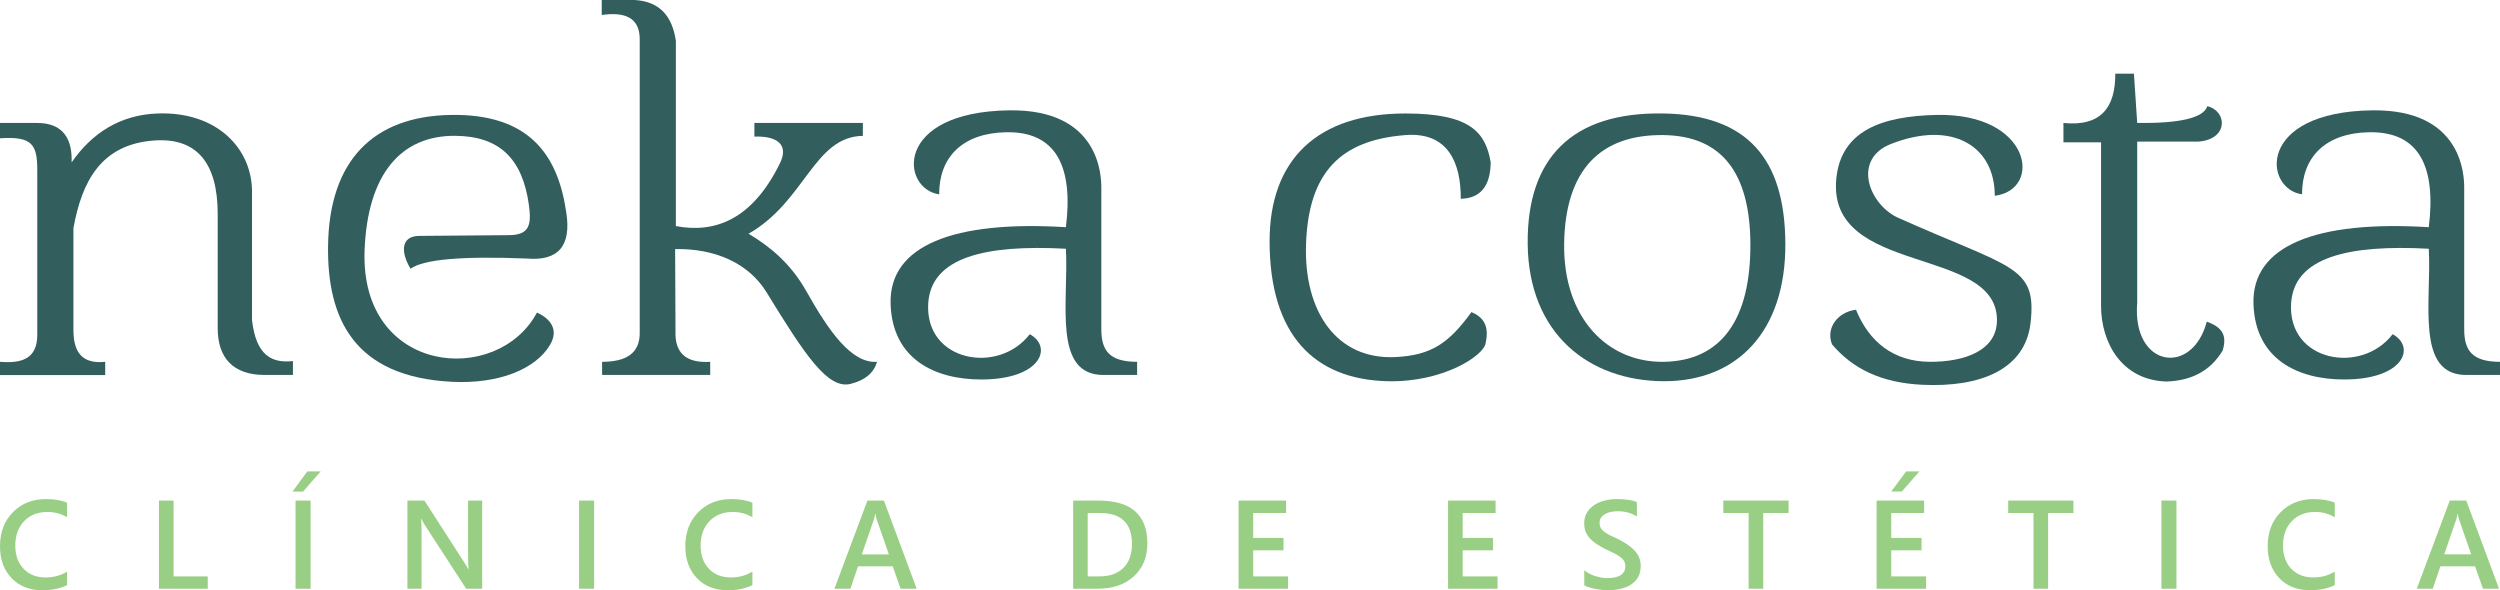
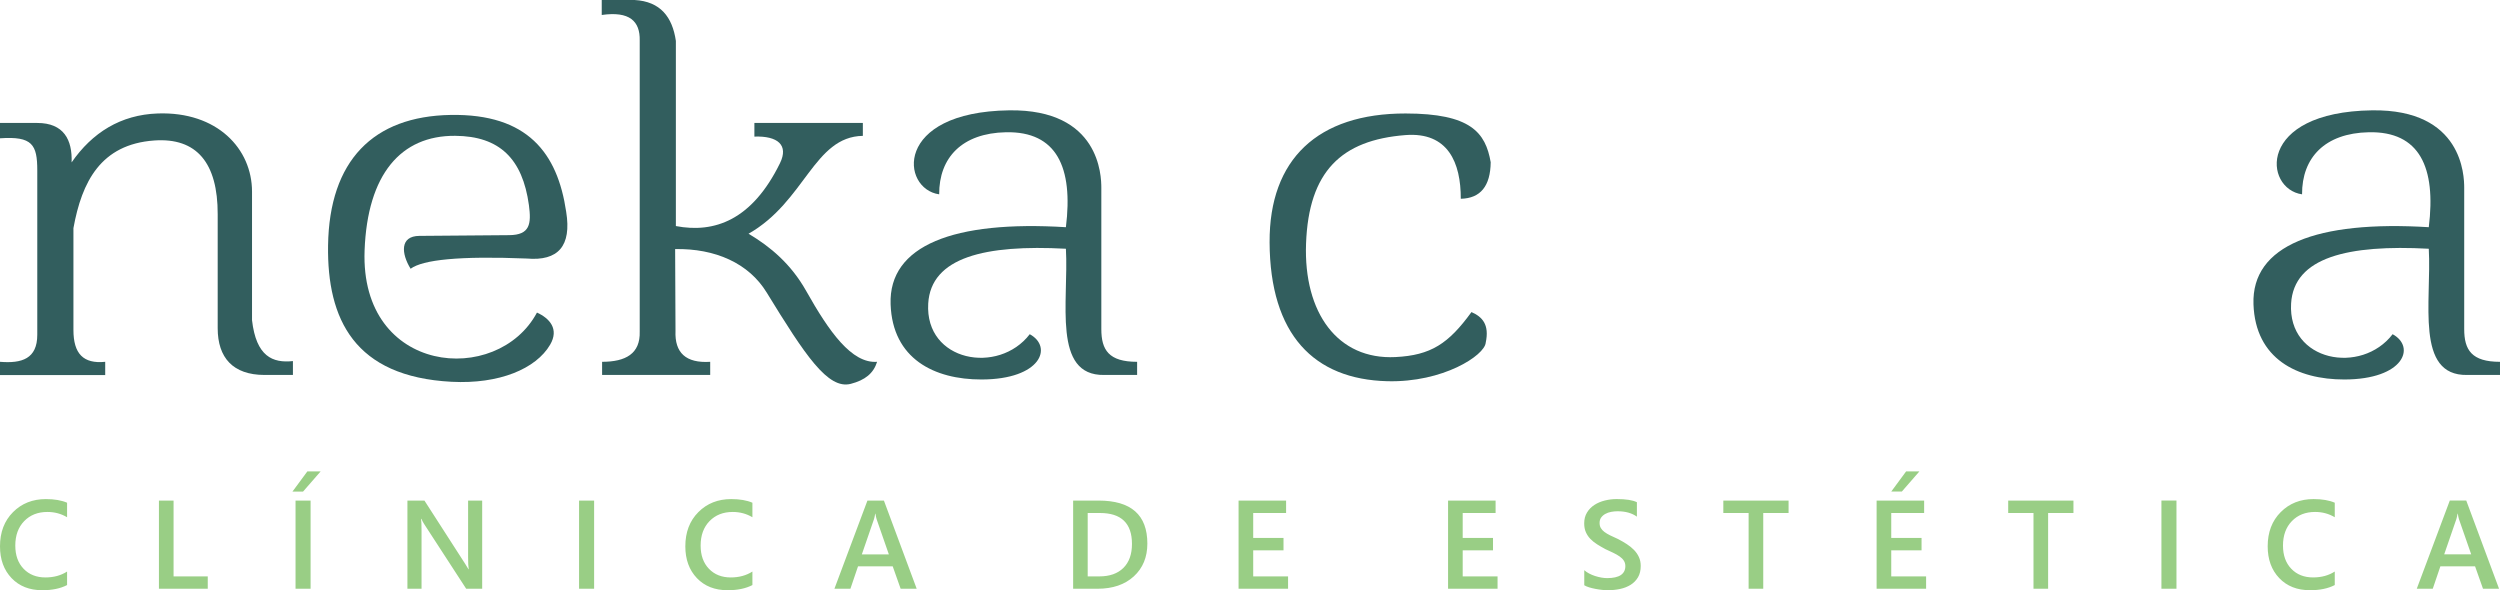
<svg xmlns="http://www.w3.org/2000/svg" xml:space="preserve" width="53.848mm" height="12.713mm" version="1.1" style="shape-rendering:geometricPrecision; text-rendering:geometricPrecision; image-rendering:optimizeQuality; fill-rule:evenodd; clip-rule:evenodd" viewBox="0 0 5383.72 1271.02">
  <defs>
    <style type="text/css">
   
    .fil0 {fill:#325E5E}
    .fil1 {fill:#99CE85;fill-rule:nonzero}
   
  </style>
  </defs>
  <g id="Camada_x0020_1">
    <g id="_1446330184320">
      <path class="fil0" d="M-0 779.15l0 28.5 226.57 0 0 -28.5c-47.3,4.81 -68.43,-17.63 -68.43,-68.43l0 -219.43c18.14,-100.13 59,-180.47 173.82,-188.75 91.91,-6.63 137.11,48.56 136.84,158.87l0 245.38c0,63.78 33.13,100.53 100.67,100.67l61.35 0 0 -29.89c-43.59,4.7 -79.13,-9.85 -88.08,-88.08l0 -276.84c0,-92.02 -74.7,-172.7 -202.91,-168.31 -80.11,2.74 -141.27,41.38 -185.61,105.39 1.81,-48.63 -16.9,-84.94 -73.93,-84.94l-80.28 0 0 33.03c69.76,-4.88 80.28,13.68 80.28,69.21l0 353.92c0,51.79 -33.35,62.03 -80.28,58.2z" />
      <path class="fil0" d="M1156.36 673.11c27.36,12.5 48.04,35.53 28.31,69.22 -30.28,51.68 -109.32,85.25 -212.35,79.82 -208.96,-11.01 -268.2,-134.52 -265.83,-293.75 2.72,-182.54 97.17,-278.19 264.25,-280.91 165.45,-2.7 229.94,82.12 248.53,208.56 11.92,73.78 -17.16,106.58 -84.94,100.67 -145.76,-5.8 -223.89,2.64 -250.09,22.02 -20.17,-32.71 -23.47,-70.44 18.88,-70.78l193.46 -1.58c44.92,-0.36 47.78,-24.3 42.47,-64.49 -13.72,-100.11 -63.24,-148.74 -158.87,-149.43 -116.59,-0.84 -188.94,82.5 -195.04,246.95 -9.94,267.88 285.97,293.2 371.22,133.7z" />
-       <path class="fil0" d="M3289.85 524.47c1.58,195.11 132.84,295.9 293,296.45 157.49,0.54 262.91,-106.51 261.89,-296.45 -0.99,-184.03 -82.81,-276.79 -261.89,-280.13 -199.04,-3.71 -294.48,97.25 -293,280.13zm78.51 0c-2.33,159.32 92.62,256.6 214.49,254.68 122.97,-1.93 187.59,-89.73 186.57,-254.68 -0.93,-149.46 -59.32,-231.9 -187.13,-233.58 -135.6,-1.78 -211.6,74.88 -213.93,233.58z" />
      <path class="fil0" d="M2022.5 418.47c-0.4,-78.96 49.22,-131.83 143.92,-133.7 109.24,-2.15 144.96,75.55 128.98,204.49 -240.8,-14.89 -381.92,38.85 -377.51,165.94 4.09,117.66 94.15,162.13 195.83,162.02 128.16,-0.19 154.18,-70.08 103.81,-97.52 -67.12,87.77 -225.97,59.46 -218.64,-66.07 5.89,-99.73 122.81,-127.3 296.5,-117.97 6.33,113.73 -29.8,273.78 82.58,271.81l70.78 0 0 -28.31c-60.96,0 -77.07,-25.39 -77.07,-70.48l0 -304.36c0,-25.25 -3.05,-169.39 -198.19,-166.74 -249.94,3.4 -233.63,169.25 -151,180.89z" />
      <path class="fil0" d="M1295.83 0l0 32.24c59.83,-8.59 82.79,13.31 81.79,55.06l0 626.82c1.38,47.76 -30.46,64.99 -81,65.03l0 28.31 232.79 0 0 -28.31c-52.53,3.3 -76.71,-19.57 -74.72,-66.6l-0.79 -176.18c86.36,-1.5 158.33,30.3 197.06,93.43 82.98,135.27 131.93,209.56 181.23,196.78 30.8,-7.99 48.95,-22.68 56.63,-47.44 -54.6,4.1 -103.22,-64.62 -152.57,-152.33 -32.74,-58.19 -76.83,-95.25 -124.27,-123.48 122.17,-69.47 140.51,-208.94 246.16,-210.77l0 -27.78 -233.58 0 0 29.35c49.94,-1.75 74.41,18 55.06,57.42 -60.16,122.56 -140.99,151.16 -224.15,135.27l0 -398.74c-7.54,-51.45 -33.09,-84.88 -88.87,-88.09l-70.79 0z" />
-       <path class="fil0" d="M2734.04 521.44c0.83,199.51 95.7,295.37 253.39,299.48 120.52,3.14 209.71,-55.84 212.02,-82.81 8.5,-39.49 -7.66,-55.97 -30.65,-66.07 -49.61,68.24 -87.47,93.04 -163.6,96.88 -124.51,6.28 -198.09,-95.28 -192.63,-244.45 5.68,-155.28 75.95,-222.79 213.92,-233.58 91.99,-7.2 119.54,59.62 119.29,137.13 42.56,-0.9 63.8,-27.4 64.43,-78.64 -11.14,-64.39 -43.44,-104.87 -183.15,-105.04 -189.42,-0.22 -293.75,98.61 -293,277.11z" />
-       <path class="fil0" d="M4753.46 228.59c43.99,11.24 45.05,71.48 -18.88,76.28l-132.13 0 0 346.84c-11.58,139.98 118.65,159.32 149.83,40.89 32.99,12.06 44.2,29.09 34.21,62.14 -25.93,43.67 -66.89,65.11 -121.13,66.85 -96.69,-2.91 -140.77,-84.41 -140.77,-162.81l0 -352.33 -81 0 0 -41.66c81.55,8.16 111.91,-33.99 111.68,-106.2l40.11 0 7.07 106.2c89.05,1.01 142.7,-9.94 151.01,-36.2z" />
-       <path class="fil0" d="M4295.71 421.61c0.2,-106.96 -91.45,-163.37 -223.36,-111.68 -83.02,32.52 -48.95,126.94 12.09,157.61 247.62,111.12 302.44,103.57 288.34,227.76 -11.49,101.15 -109.18,139.27 -233.19,133.31 -88.99,-4.28 -149.9,-34.76 -194.25,-86.91 -14.02,-34.31 11.38,-69.74 51.51,-74.71 28.25,69.45 81.13,111.79 158.87,112.16 73.67,0.35 144.84,-23.31 144.71,-90.14 -0.32,-160.45 -365.56,-94.23 -346.04,-303.58 9.67,-103.77 97.79,-135.63 217.06,-137.94 202.87,-3.92 228.02,161.06 124.27,174.13z" />
+       <path class="fil0" d="M2734.04 521.44c0.83,199.51 95.7,295.37 253.39,299.48 120.52,3.14 209.71,-55.84 212.02,-82.81 8.5,-39.49 -7.66,-55.97 -30.65,-66.07 -49.61,68.24 -87.47,93.04 -163.6,96.88 -124.51,6.28 -198.09,-95.28 -192.63,-244.45 5.68,-155.28 75.95,-222.79 213.92,-233.58 91.99,-7.2 119.54,59.62 119.29,137.13 42.56,-0.9 63.8,-27.4 64.43,-78.64 -11.14,-64.39 -43.44,-104.87 -183.15,-105.04 -189.42,-0.22 -293.75,98.61 -293,277.11" />
      <path class="fil0" d="M4957.45 418.47c-0.4,-78.96 49.22,-131.83 143.92,-133.7 109.23,-2.15 144.96,75.55 128.98,204.49 -240.8,-14.89 -381.93,38.85 -377.52,165.94 4.1,117.66 94.16,162.13 195.83,162.02 128.16,-0.19 154.19,-70.08 103.82,-97.52 -67.12,87.77 -225.97,59.46 -218.64,-66.07 5.88,-99.73 122.81,-127.3 296.5,-117.97 6.32,113.73 -29.8,273.78 82.57,271.81l70.79 0 0 -28.31c-60.96,0 -77.07,-25.39 -77.07,-70.48l0 -304.36c0,-25.25 -3.05,-169.39 -198.19,-166.74 -249.95,3.4 -233.64,169.25 -151,180.89z" />
      <path class="fil1" d="M144.46 1259.9c-14.28,7.42 -32.09,11.12 -53.33,11.12 -27.57,0 -49.63,-8.68 -66.23,-26.07 -16.59,-17.41 -24.91,-40.23 -24.91,-68.48 0,-30.33 9.36,-54.88 28.02,-73.6 18.67,-18.76 42.26,-28.11 70.79,-28.11 18.36,0 33.58,2.63 45.65,7.82l0 31.28c-12.79,-7.6 -26.89,-11.39 -42.35,-11.39 -20.57,0 -37.24,6.55 -49.99,19.71 -12.75,13.15 -19.17,30.73 -19.17,52.7 0,20.94 5.97,37.61 17.9,50 11.94,12.43 27.57,18.62 47.01,18.62 17.91,0 33.45,-4.25 46.6,-12.7l0 29.1zm302.94 7.96l-105.14 0 0 -189.89 31.51 0 0 163.27 73.63 0 0 26.62zm221.44 0l-32.4 0 0 -189.89 32.4 0 0 189.89zm21.66 -252.72l-37.88 43.44 -22.78 0 32.04 -43.44 28.61 0zm347.86 252.72l-34.44 0 -90.67 -139.58c-2.3,-3.52 -4.2,-7.19 -5.7,-10.98l-0.81 0c0.72,4.06 1.04,12.74 1.04,26.07l0 124.49 -30.42 0 0 -189.89 36.66 0 87.69 136.24c3.7,5.65 6.05,9.54 7.14,11.66l0.54 0c-0.9,-5.02 -1.35,-13.56 -1.35,-25.53l0 -122.37 30.32 0 0 189.89zm241.05 0l-32.4 0 0 -189.89 32.4 0 0 189.89zm340.9 -7.96c-14.28,7.42 -32.09,11.12 -53.33,11.12 -27.57,0 -49.63,-8.68 -66.23,-26.07 -16.59,-17.41 -24.91,-40.23 -24.91,-68.48 0,-30.33 9.36,-54.88 28.02,-73.6 18.67,-18.76 42.26,-28.11 70.79,-28.11 18.36,0 33.58,2.63 45.65,7.82l0 31.28c-12.79,-7.6 -26.89,-11.39 -42.35,-11.39 -20.57,0 -37.24,6.55 -49.99,19.71 -12.75,13.15 -19.17,30.73 -19.17,52.7 0,20.94 5.97,37.61 17.9,50 11.94,12.43 27.57,18.62 47.01,18.62 17.91,0 33.45,-4.25 46.6,-12.7l0 29.1zm353.79 7.96l-34.57 0 -17.09 -48.32 -74.68 0 -16.41 48.32 -34.44 0 71.11 -189.89 35.48 0 70.6 189.89zm-59.98 -74.04l-26.35 -75.77c-0.81,-2.44 -1.67,-6.42 -2.53,-11.89l-0.54 0c-0.77,5.02 -1.67,9 -2.62,11.89l-26.13 75.77 58.18 0zm396.86 74.04l0 -189.89 54.79 0c70.02,0 105.05,30.83 105.05,92.57 0,29.29 -9.72,52.84 -29.15,70.66 -19.44,17.76 -45.48,26.66 -78.11,26.66l-52.57 0zm31.37 -163.13l0 136.5 25.18 0c22.15,0 39.37,-6.1 51.71,-18.26 12.3,-12.21 18.45,-29.43 18.45,-51.67 0,-44.38 -22.97,-66.58 -68.98,-66.58l-26.35 0zm431.49 163.13l-106.59 0 0 -189.89 102.34 0 0 26.76 -70.83 0 0 53.74 65.27 0 0 26.62 -65.27 0 0 56.14 75.08 0 0 26.62zm451.15 0l-106.59 0 0 -189.89 102.34 0 0 26.76 -70.83 0 0 53.74 65.27 0 0 26.62 -65.27 0 0 56.14 75.08 0 0 26.62zm186.72 -7.55l0 -32.45c2.94,2.67 6.38,5.06 10.4,7.14 4.03,2.13 8.27,3.94 12.8,5.38 4.47,1.45 8.99,2.58 13.51,3.39 4.48,0.77 8.64,1.18 12.44,1.18 13.24,0 23.1,-2.22 29.6,-6.6 6.46,-4.43 9.72,-10.85 9.72,-19.22 0,-4.52 -1.09,-8.41 -3.26,-11.71 -2.12,-3.34 -5.15,-6.37 -9.04,-9.08 -3.89,-2.76 -8.45,-5.38 -13.7,-7.87 -5.29,-2.53 -10.89,-5.15 -16.91,-7.91 -6.46,-3.44 -12.43,-6.92 -17.99,-10.44 -5.56,-3.53 -10.4,-7.46 -14.51,-11.71 -4.12,-4.3 -7.33,-9.14 -9.68,-14.52 -2.35,-5.38 -3.52,-11.71 -3.52,-18.94 0,-8.91 2.03,-16.68 6.06,-23.24 3.97,-6.6 9.31,-12.02 15.86,-16.32 6.61,-4.25 14.06,-7.46 22.47,-9.54 8.37,-2.08 16.96,-3.12 25.67,-3.12 19.9,0 34.35,2.26 43.44,6.78l0 31.1c-10.76,-7.73 -24.64,-11.62 -41.58,-11.62 -4.66,0 -9.32,0.41 -13.97,1.31 -4.66,0.86 -8.77,2.35 -12.44,4.39 -3.66,1.99 -6.64,4.61 -8.95,7.77 -2.3,3.21 -3.43,7.06 -3.43,11.53 0,4.25 0.86,7.91 2.62,10.99 1.76,3.12 4.34,5.92 7.77,8.5 3.4,2.57 7.55,5.06 12.44,7.46 4.88,2.44 10.58,5.06 17.04,7.91 6.6,3.43 12.84,7.05 18.72,10.85 5.88,3.8 11.03,8 15.51,12.57 4.47,4.61 8,9.72 10.57,15.32 2.63,5.61 3.94,11.98 3.94,19.13 0,9.63 -1.95,17.76 -5.83,24.36 -3.89,6.65 -9.14,12.03 -15.69,16.19 -6.6,4.11 -14.15,7.14 -22.74,9 -8.55,1.85 -17.59,2.75 -27.12,2.75 -3.21,0 -7.1,-0.22 -11.75,-0.72 -4.61,-0.5 -9.36,-1.17 -14.24,-2.12 -4.84,-0.91 -9.45,-2.04 -13.75,-3.35 -4.34,-1.36 -7.82,-2.85 -10.49,-4.52zm439.98 -155.58l-54.55 0 0 163.13 -31.5 0 0 -163.13 -54.47 0 0 -26.76 140.52 0 0 26.76zm296.16 163.13l-106.59 0 0 -189.89 102.34 0 0 26.76 -70.83 0 0 53.74 65.27 0 0 26.62 -65.27 0 0 56.14 75.08 0 0 26.62zm-14.42 -252.72l-37.88 43.44 -22.78 0 32.04 -43.44 28.61 0zm331.72 89.59l-54.55 0 0 163.13 -31.5 0 0 -163.13 -54.47 0 0 -26.76 140.52 0 0 26.76zm221.85 163.13l-32.4 0 0 -189.89 32.4 0 0 189.89zm340.9 -7.96c-14.28,7.42 -32.09,11.12 -53.33,11.12 -27.57,0 -49.63,-8.68 -66.23,-26.07 -16.59,-17.41 -24.91,-40.23 -24.91,-68.48 0,-30.33 9.36,-54.88 28.02,-73.6 18.67,-18.76 42.26,-28.11 70.79,-28.11 18.36,0 33.58,2.63 45.65,7.82l0 31.28c-12.79,-7.6 -26.89,-11.39 -42.35,-11.39 -20.57,0 -37.24,6.55 -49.99,19.71 -12.75,13.15 -19.17,30.73 -19.17,52.7 0,20.94 5.97,37.61 17.9,50 11.94,12.43 27.57,18.62 47.01,18.62 17.91,0 33.45,-4.25 46.6,-12.7l0 29.1zm353.79 7.96l-34.57 0 -17.09 -48.32 -74.68 0 -16.41 48.32 -34.44 0 71.11 -189.89 35.48 0 70.6 189.89zm-59.98 -74.04l-26.35 -75.77c-0.81,-2.44 -1.67,-6.42 -2.53,-11.89l-0.54 0c-0.77,5.02 -1.67,9 -2.62,11.89l-26.13 75.77 58.18 0z" />
    </g>
  </g>
</svg>